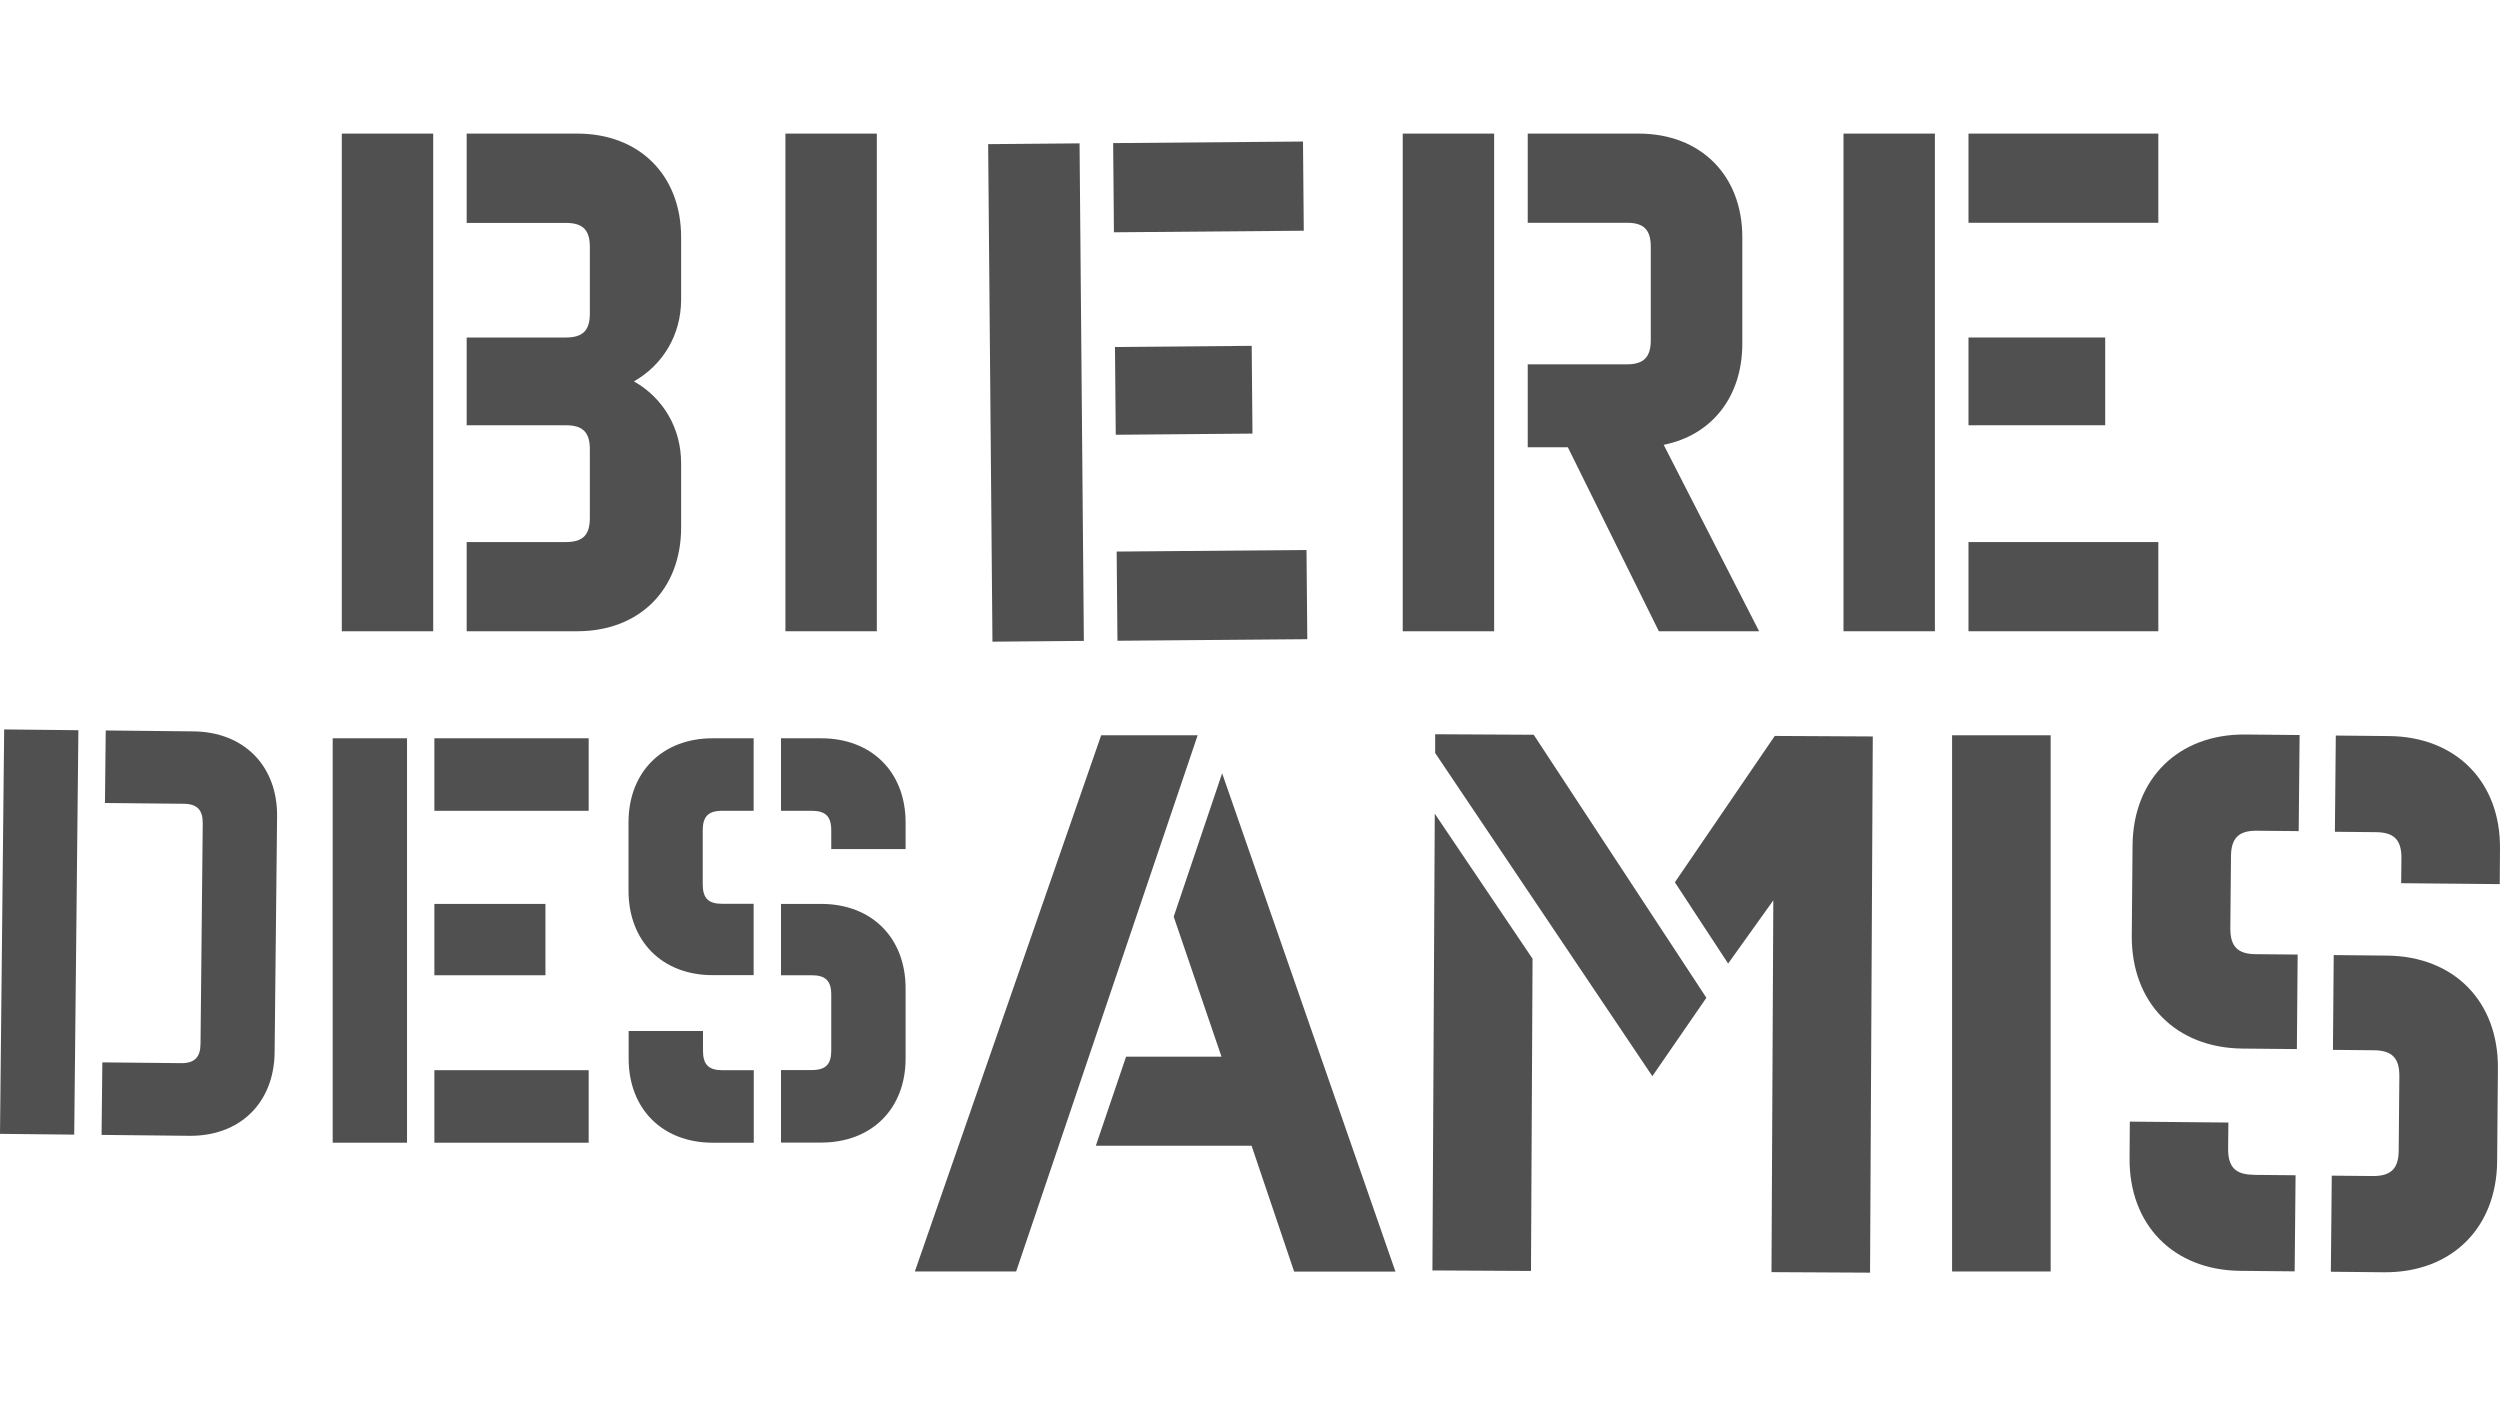
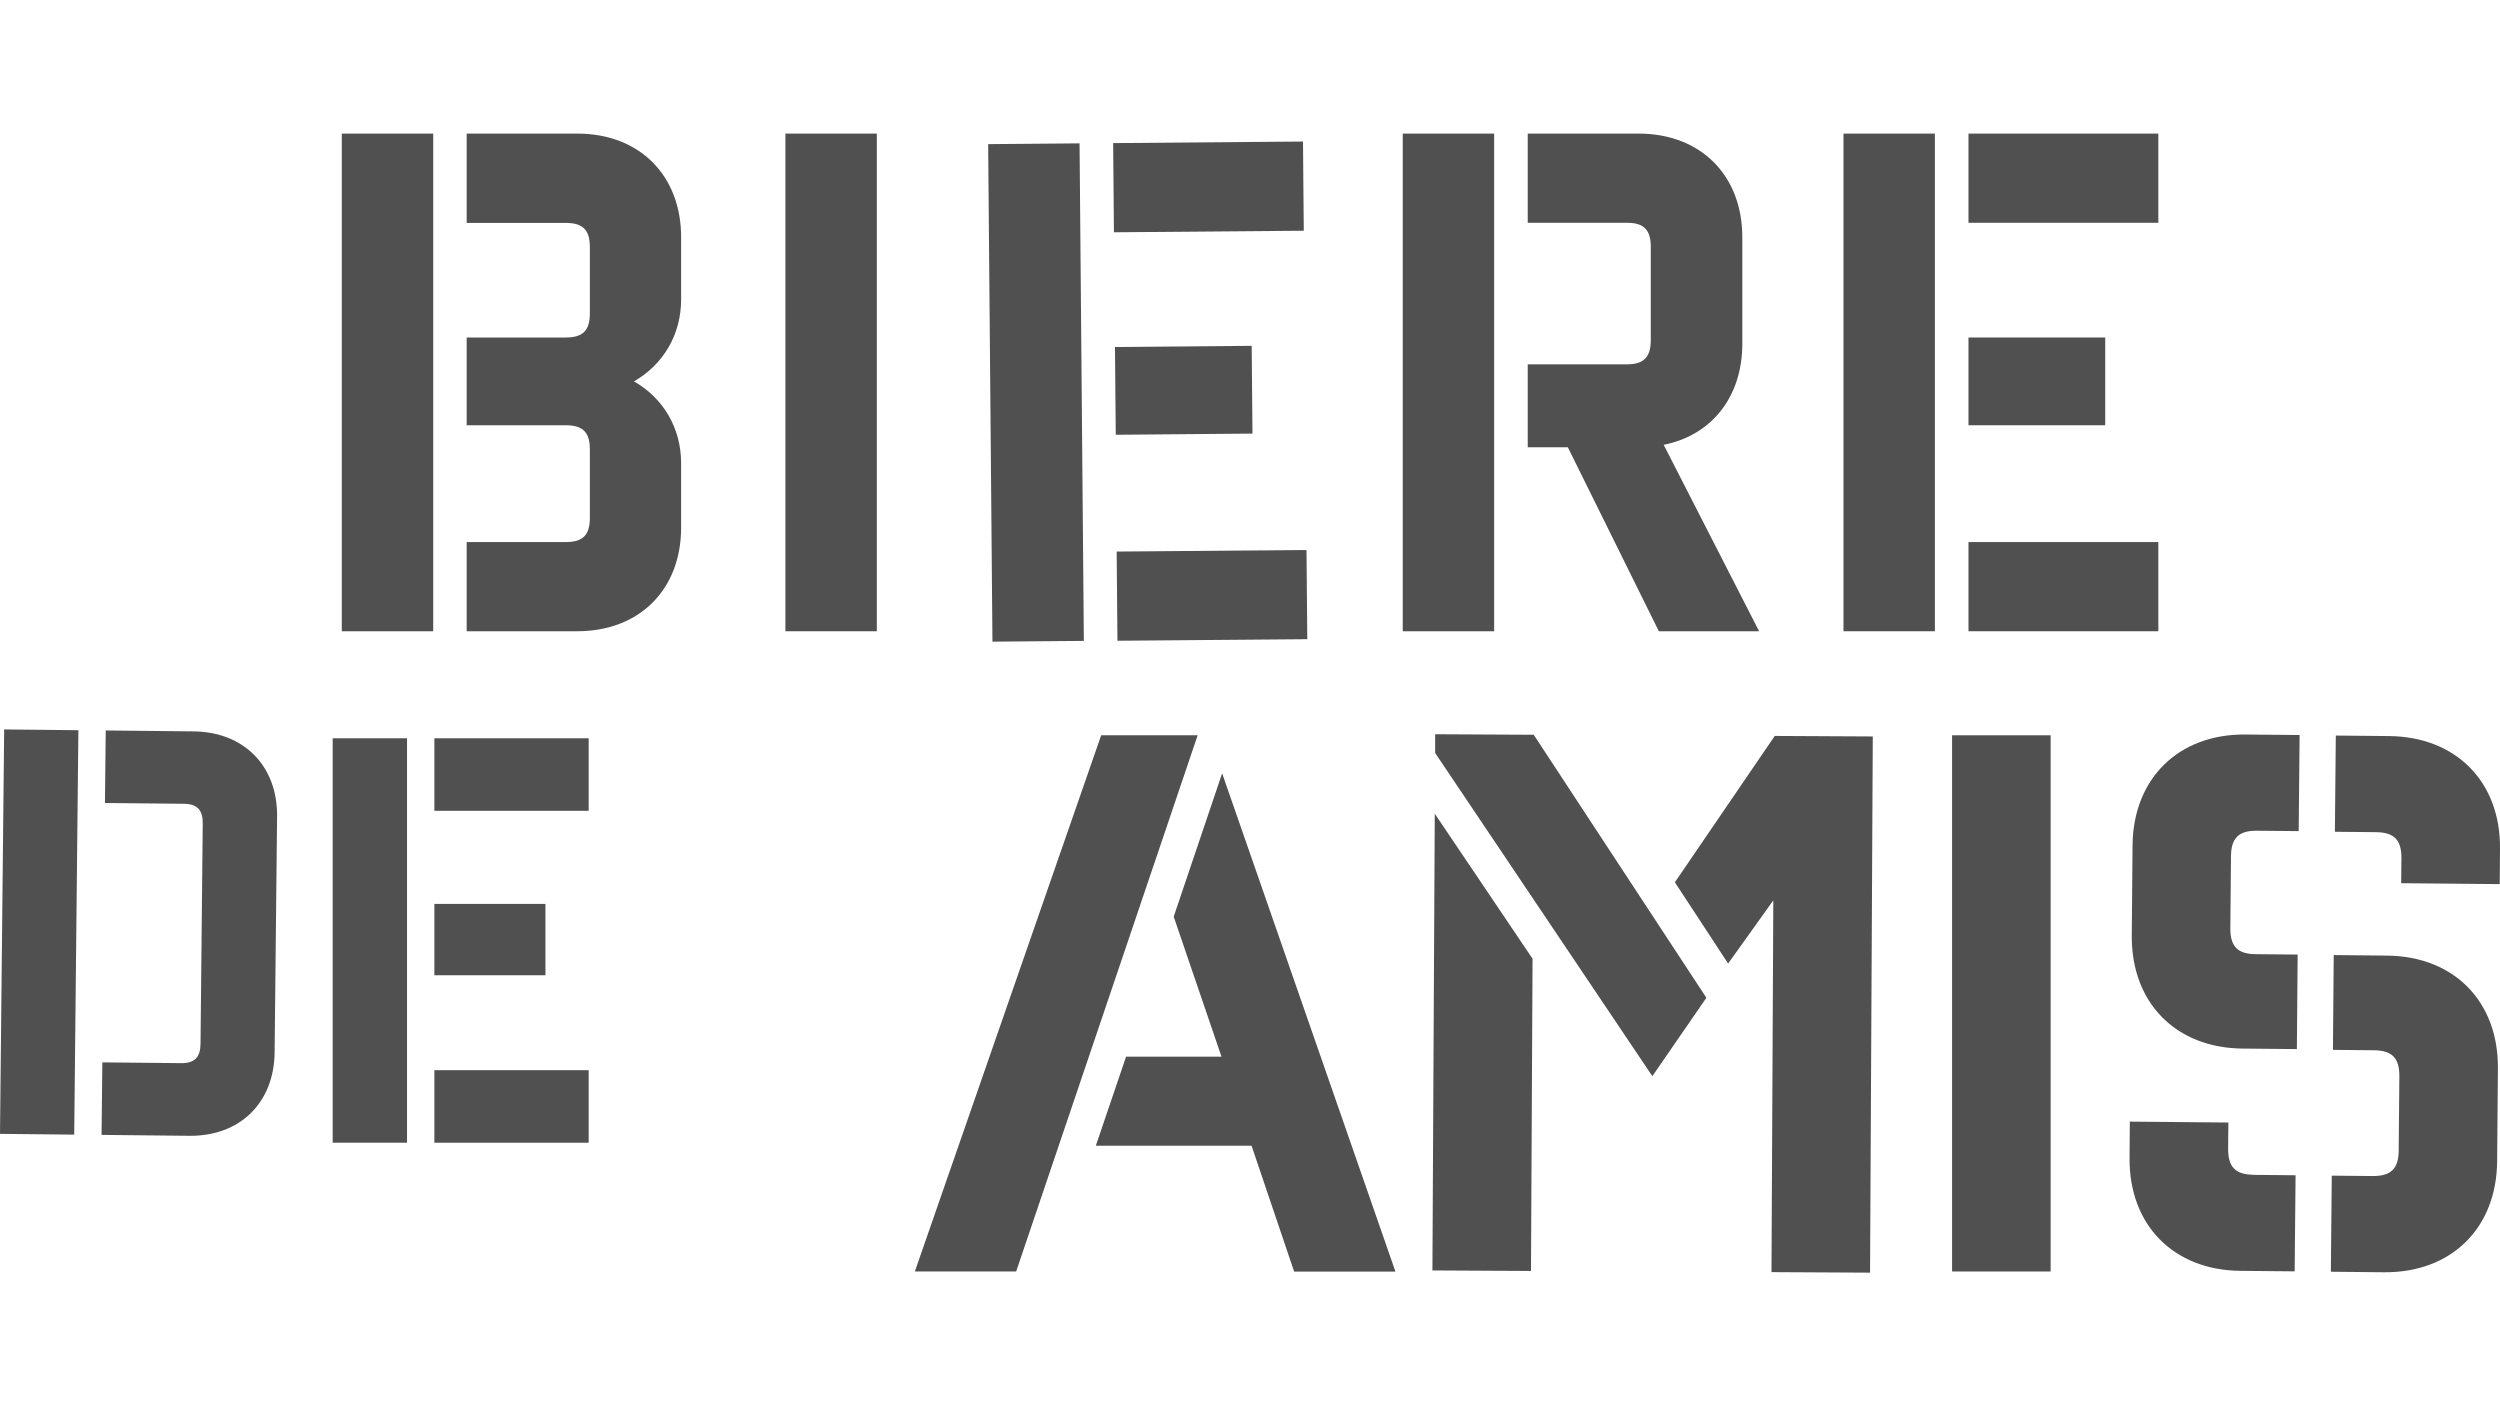
<svg xmlns="http://www.w3.org/2000/svg" viewBox="0 0 1920 1080" version="1.1" id="Layer_43">
  <defs>
    <style>
      .st0 {
        fill: #505050;
      }
    </style>
  </defs>
  <g id="AW">
    <g>
      <g>
        <path d="M262.5,102.6h70.2v382.2h-70.2V102.6ZM358.4,171.1v-68.5h84.9c47.8,0,79.8,32,79.8,79.6v47.8c0,27.2-13.9,50.1-36.2,62.9,22.3,12.7,36.2,35.7,36.2,62.8v49.5c0,47.6-32,79.6-79.8,79.6h-84.9v-68.5h76.2c13,0,18.4-5.4,18.4-18.4v-52.9c0-13-5.4-18.4-18.4-18.4h-76.2v-67.4h76.2c13,0,18.4-5.4,18.4-18.4v-51.2c0-13-5.4-18.4-18.4-18.4h-76.2,0Z" class="st0" />
        <path d="M603.2,102.6h70.2v382.2h-70.2V102.6Z" class="st0" />
        <path d="M758.9,110.7l70.2-.6,3.3,382.1-70.2.6-3.3-382.1ZM854.9,109.9l145.8-1.2.6,68.5-145.8,1.2-.6-68.5h0ZM856.3,266.5l105-.9.6,67.4-105,.9-.6-67.4ZM857.6,423.6l145.8-1.2.6,68.5-145.8,1.2-.6-68.5h0Z" class="st0" />
        <path d="M1147.5,484.8h-70.2V102.6h70.2v382.2ZM1277.7,341.6l73.3,143.2h-77l-69.9-141.3h-30.8v-63.7h76.4c12.7,0,18.1-5.7,18.1-18.4v-71.9c0-13-5.4-18.4-18.1-18.4h-76.4v-68.5h85.2c47.6,0,79.6,32,79.6,79.6v81.8c0,40.8-23.5,70.2-60.3,77.6h0Z" class="st0" />
        <path d="M1415.8,102.6h70.2v382.2h-70.2V102.6ZM1511.8,102.6h145.8v68.5h-145.8v-68.5ZM1511.8,259.2h105v67.4h-105v-67.4ZM1511.8,416.3h145.8v68.5h-145.8v-68.5Z" class="st0" />
      </g>
      <g>
        <path d="M3.2,560.2l57,.6-3.2,310.6L0,870.8l3.2-310.6h0ZM210.9,808.3c-.4,38.7-26.7,64.4-65.5,64l-67.4-.7.6-55.7,60.5.6c10.3.1,14.8-4.5,14.9-14.8l1.7-169.3c.1-10.3-4.2-15-14.6-15.1l-60.5-.6.6-55.7,67.4.7c38.9.4,64.6,26.7,64.2,65.3l-1.9,181.3h0Z" class="st0" />
        <path d="M255.5,567h57.1v310.6h-57.1v-310.6ZM333.6,567h118.5v55.7h-118.5v-55.7ZM333.6,694.2h85.3v54.8h-85.3v-54.8ZM333.6,821.9h118.5v55.7h-118.5v-55.7Z" class="st0" />
-         <path d="M482.7,684.1v-52.5c0-38.7,26-64.6,64.6-64.6h31.5v55.7h-24.4c-10.3,0-14.7,4.4-14.7,14.9v41.6c0,10.6,4.4,14.9,14.7,14.9h24.4v54.8h-31.5c-38.7,0-64.6-26-64.6-64.9h0ZM554.5,821.9h24.4v55.7h-31.5c-38.7,0-64.6-26-64.6-64.6v-21.2h57.1v15.2c0,10.6,4.4,14.9,14.7,14.9ZM599.8,622.7v-55.7h30.8c38.9,0,64.9,26,64.9,64.6v20.5h-57.1v-14.5c0-10.6-4.4-14.9-14.9-14.9h-23.7,0ZM599.8,749v-54.8h30.8c38.9,0,64.9,26,64.9,64.9v53.8c0,38.7-26,64.6-64.9,64.6h-30.8v-55.7h23.7c10.6,0,14.9-4.4,14.9-14.9v-43c0-10.6-4.4-14.9-14.9-14.9h-23.7Z" class="st0" />
        <g>
          <path d="M845.7,564.7h74.1l-139.4,411.8h-77.8l143.1-411.8h0ZM864.9,811.5h73.2l-36.7-107.5,37.2-110.1,133.1,382.7h-77.8l-32.7-96.7h-119.6l23.2-68.3h0Z" class="st0" />
          <path d="M1102.2,578.2v-14.3c0,0,75.7.4,75.7.4l132.6,202-41.5,60.2-166.8-248.2h0ZM1101.9,624.9l75.1,111.4-1.2,239.8-75.7-.4,1.8-350.9h0ZM1362.1,691.2l-34.9,48.8-40.9-62.4,76.7-112.4,75.3.4-2.1,411.8-75.7-.4,1.4-285.9h0Z" class="st0" />
          <path d="M1499.2,564.7h75.7v411.8h-75.7v-411.8h0Z" class="st0" />
          <path d="M1637.2,718.7l.6-69.6c.5-51.2,35.3-85.4,86.5-85l41.8.4-.7,73.8-32.3-.3c-13.7-.1-19.6,5.6-19.7,19.6l-.5,55.2c-.1,14,5.6,19.9,19.4,20l32.3.3-.6,72.6-41.8-.4c-51.2-.5-85.4-35.2-85-86.8h0ZM1730.7,902.3l32.3.3-.7,73.8-41.8-.4c-51.2-.5-85.4-35.2-85-86.5l.2-28.1,75.7.7-.2,20.1c-.1,14,5.6,19.9,19.4,20h0ZM1793.2,638.7l.7-73.8,40.9.4c51.6.5,85.7,35.3,85.2,86.5l-.2,27.2-75.7-.7.2-19.2c.1-14-5.6-19.9-19.6-20l-31.4-.3h0ZM1791.7,806.1l.6-72.6,40.9.4c51.6.5,85.7,35.3,85.2,86.8l-.6,71.4c-.5,51.2-35.2,85.4-86.8,85l-40.9-.4.7-73.8,31.4.3c14,.1,19.9-5.6,20-19.6l.5-57c.1-14-5.6-19.9-19.6-20l-31.4-.3h0Z" class="st0" />
        </g>
      </g>
    </g>
  </g>
</svg>